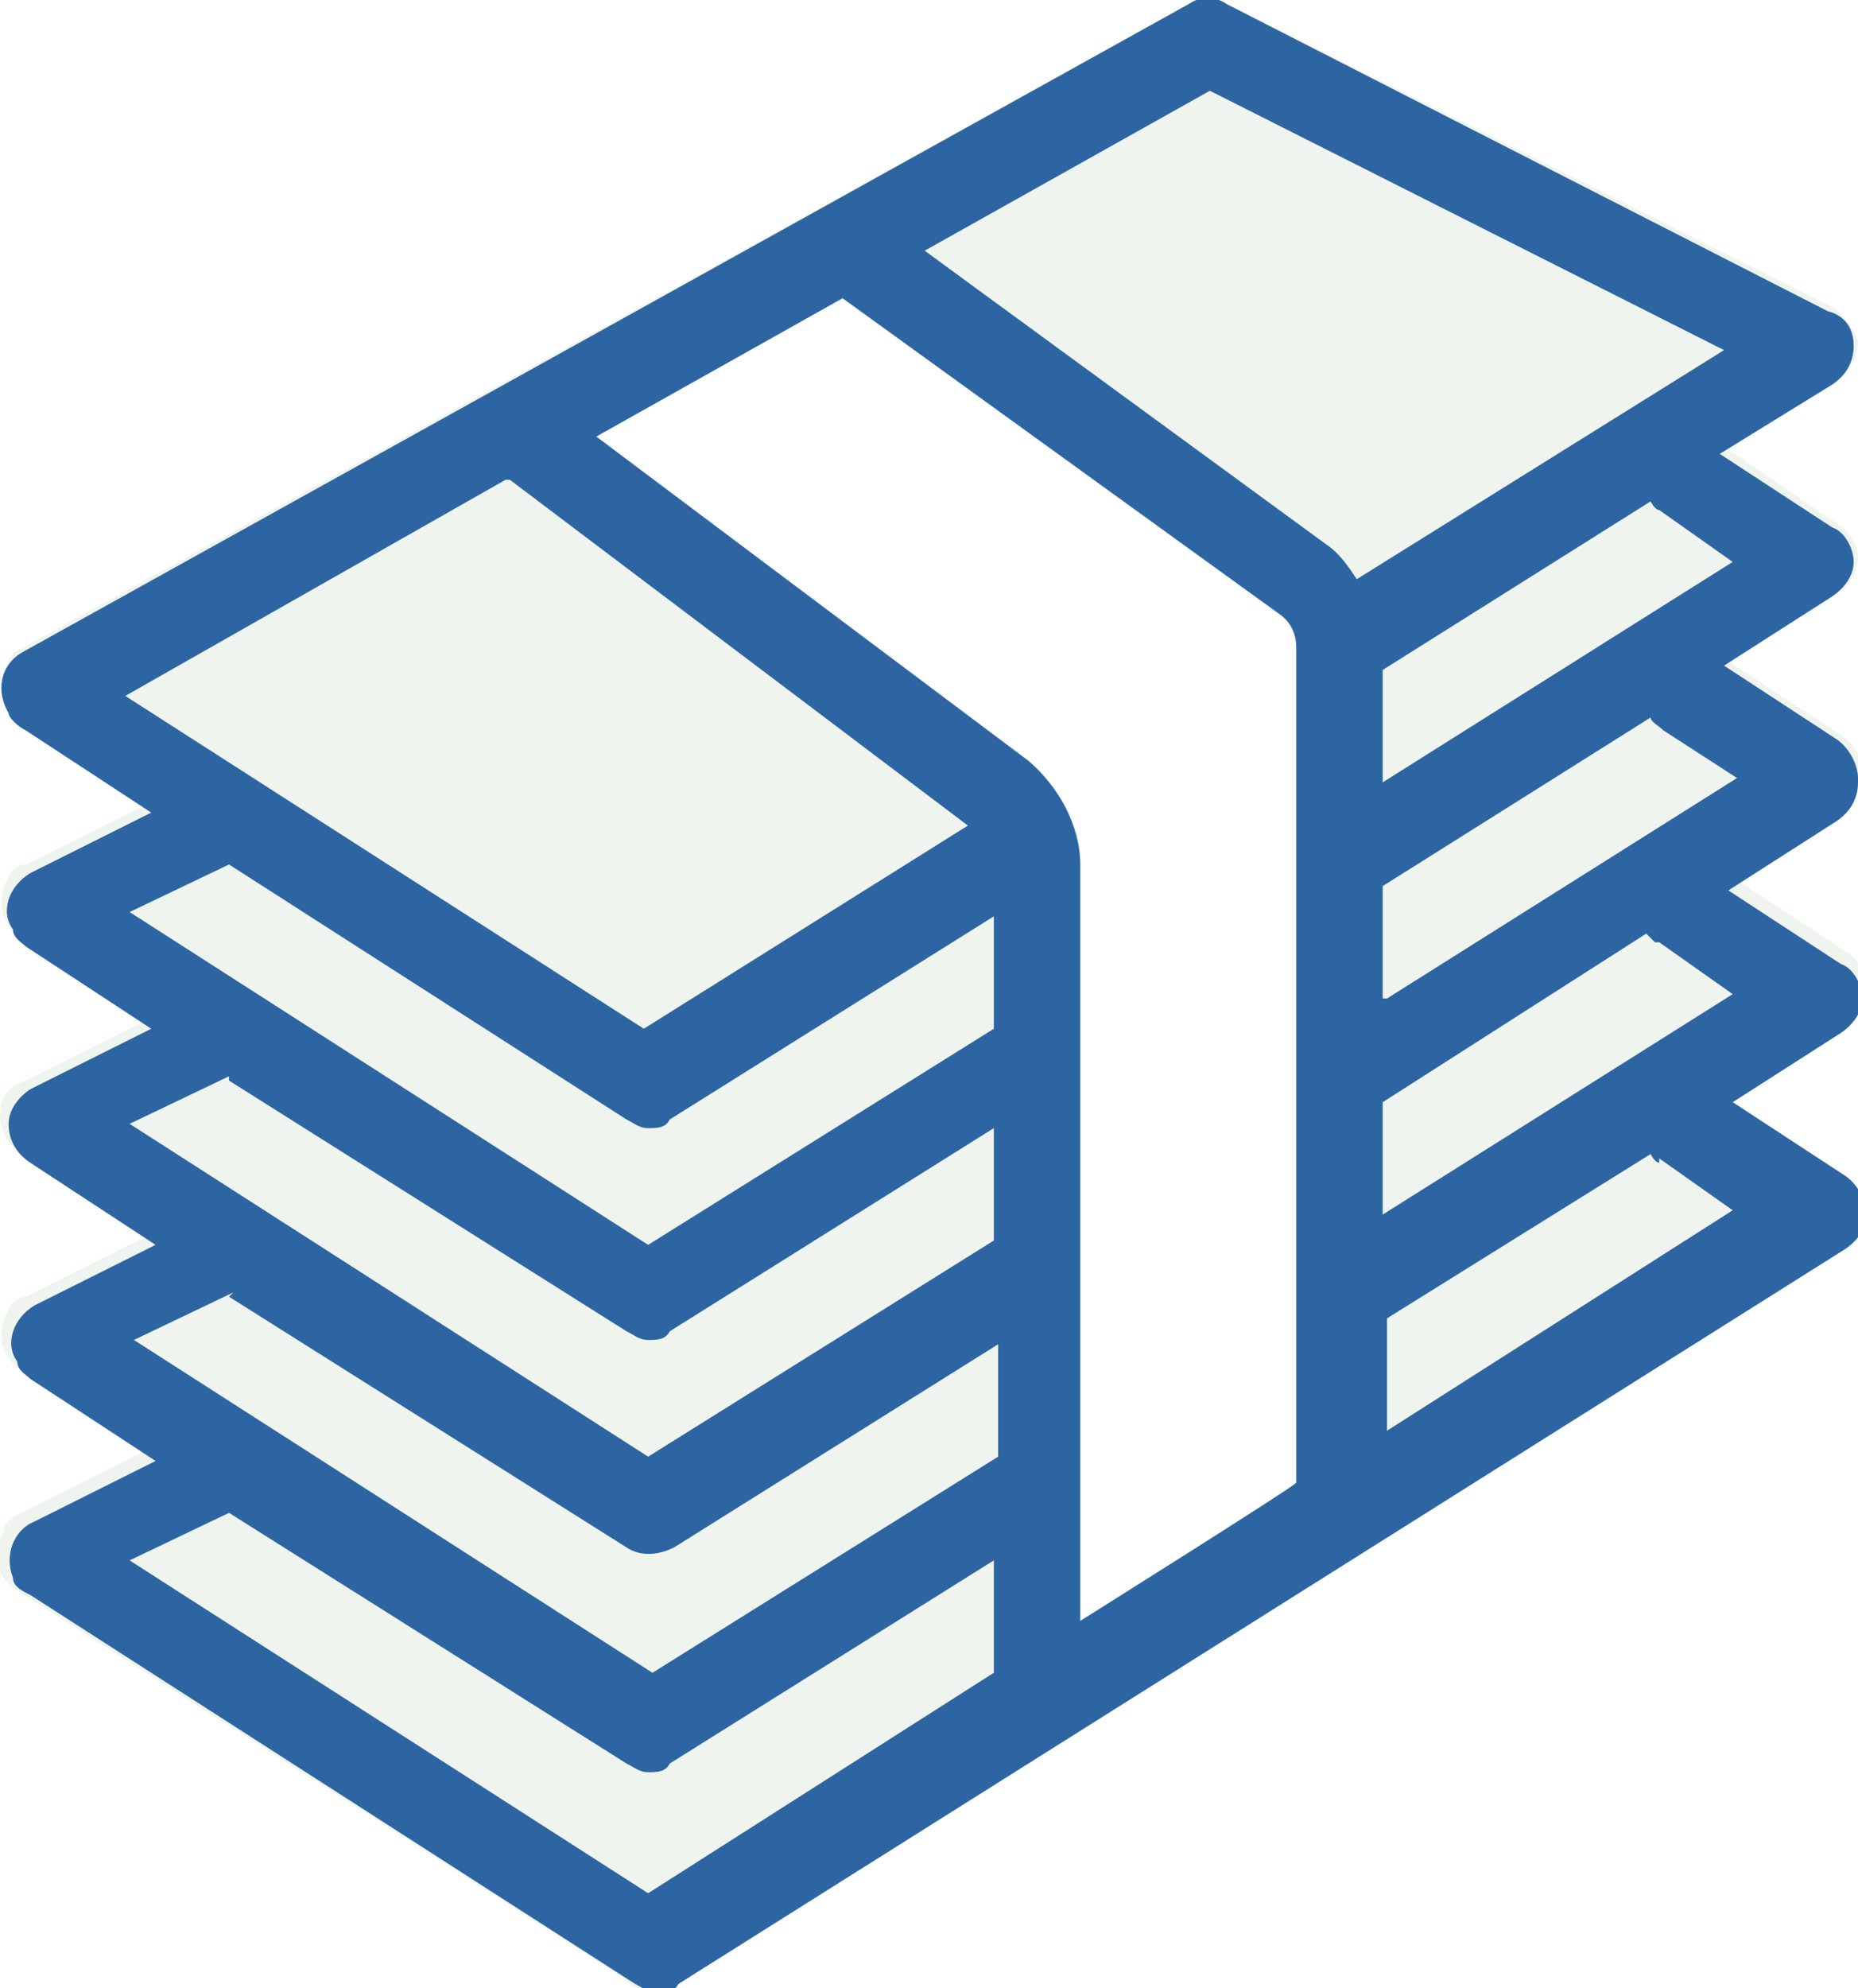
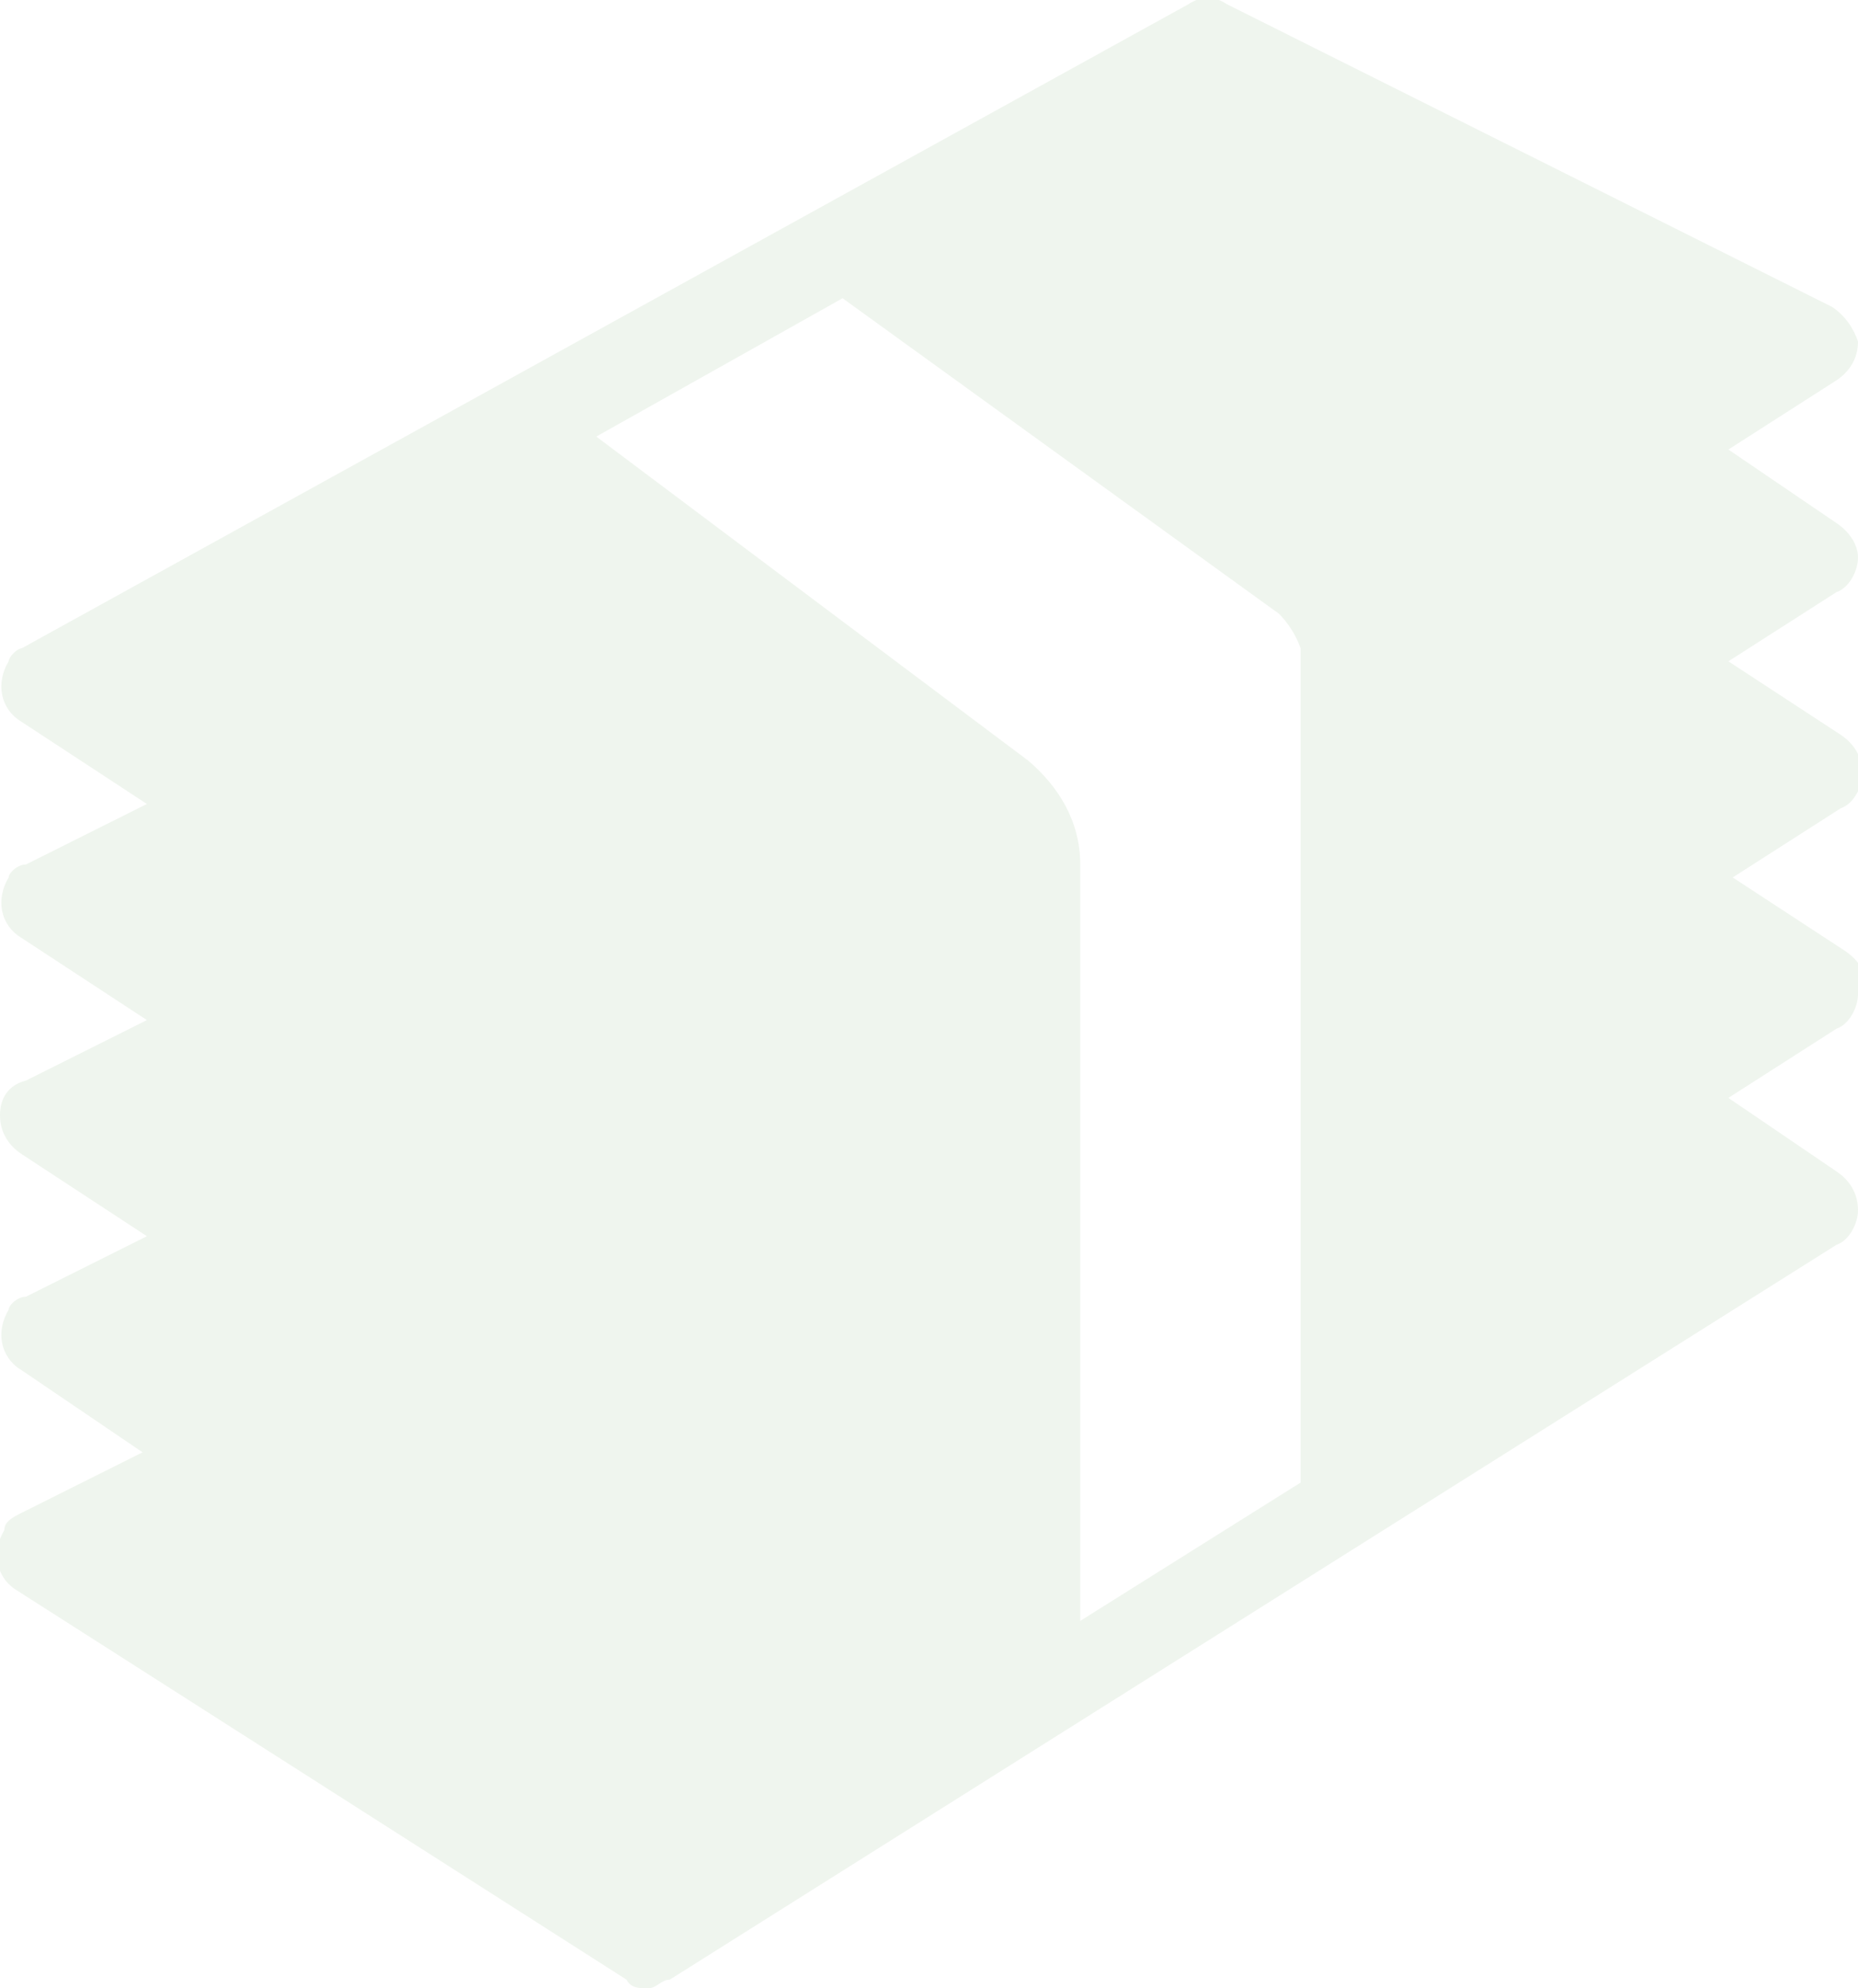
<svg xmlns="http://www.w3.org/2000/svg" id="Calque_1" version="1.1" viewBox="0 0 43 46">
  <defs>
    <style>
      .st0 {
        fill: #2d65a3;
      }

      .st1 {
        fill: #5d9f50;
        fill-rule: evenodd;
        isolation: isolate;
        opacity: .1;
      }
    </style>
  </defs>
  <g id="_x30_905d1c6-db05-45f0-a527-360ad708516e">
    <path class="st1" d="M43,23c0,.3-.2.7-.5.8l-2.5,1.6,2.5,1.7c.3.2.5.5.5.9,0,.3-.2.7-.5.8l-27,17c-.2,0-.3.2-.5.2-.2,0-.4,0-.5-.2L.4,36.8c-.5-.3-.6-.9-.3-1.4,0-.2.2-.3.4-.4l2.8-1.4-2.8-1.9c-.5-.3-.6-.9-.3-1.4,0-.1.2-.3.4-.3l2.8-1.4-2.9-1.9c-.3-.2-.5-.5-.5-.9,0-.4.2-.7.6-.8l2.8-1.4-2.9-1.9c-.5-.3-.6-.9-.3-1.4,0-.1.2-.3.4-.3l2.8-1.4-2.9-1.9c-.5-.3-.6-.9-.3-1.4,0-.1.2-.3.3-.3L27.5.1c.3-.2.6-.2.9,0l14,7c.3.2.5.5.6.8,0,.4-.2.7-.5.9l-2.5,1.6,2.5,1.7c.3.2.5.5.5.8,0,.3-.2.7-.5.8l-2.5,1.6,2.6,1.7c.3.2.5.5.5.9,0,.3-.2.7-.5.8l-2.5,1.6,2.6,1.7c.3.2.5.5.5.8ZM23.8,17.6c.7.6,1.2,1.4,1.2,2.4v17.5l5.1-3.2V15c-.1-.3-.3-.6-.5-.8l-10.1-7.3-5.7,3.2,10,7.5Z" />
  </g>
  <g id="_x34_86ea2b1-fdad-402e-88cd-7eb0f275deb3">
-     <path class="st0" d="M43,18c0-.3-.2-.7-.5-.9l-2.6-1.7,2.5-1.6c.3-.2.5-.5.5-.8,0-.3-.2-.7-.5-.8l-2.6-1.7,2.6-1.6c.3-.2.5-.5.5-.9,0-.4-.2-.7-.6-.8L28.4.1c-.3-.2-.6-.2-.9,0L.5,15.1c-.5.3-.6.9-.3,1.4,0,.1.2.3.4.4l2.9,1.9-2.8,1.4c-.5.3-.7.9-.4,1.3,0,.2.2.3.3.4l2.9,1.9-2.8,1.4c-.3.2-.5.5-.5.8,0,.4.2.7.5.9l2.9,1.9-2.8,1.4c-.5.3-.7.9-.4,1.3,0,.2.2.3.3.4l2.9,1.9-2.8,1.4c-.5.2-.7.8-.5,1.3,0,.2.2.3.4.4l14,9c.2.1.3.2.5.2.2,0,.4,0,.5-.2l27-17c.3-.2.5-.5.5-.8,0-.3-.2-.7-.5-.9l-2.6-1.7,2.5-1.6c.3-.2.5-.5.5-.8,0-.3-.2-.7-.5-.8l-2.6-1.7,2.5-1.6c.3-.2.5-.5.5-.9ZM38.4,11.8l1.7,1.2-8.1,5.1v-2.6l6.2-3.9c0,0,.1.2.2.2h0ZM23.8,17.6l-10-7.5,5.7-3.2,10.1,7.3c.3.2.4.5.4.8v19.3c.1,0-5,3.2-5,3.2v-17.5c0-.9-.5-1.8-1.2-2.4ZM28,2.1l11.9,6-8.5,5.3c-.2-.3-.4-.6-.7-.8l-9.3-6.8,6.6-3.7ZM11.8,11.1l10.6,8-7.5,4.7-12-7.7,8.8-5ZM5.3,20l9.2,5.9c.2.1.3.2.5.2.2,0,.4,0,.5-.2l7.5-4.7v2.6l-8,5-12-7.7,2.3-1.1ZM5.3,25l9.2,5.8c.2.1.3.2.5.2.2,0,.4,0,.5-.2l7.5-4.7v2.6l-8,5-12-7.7,2.3-1.1ZM5.3,30l9.2,5.8c.3.2.7.2,1.1,0l7.5-4.7v2.6l-8,5-12-7.7,2.3-1.1ZM15,43.8l-12-7.7,2.3-1.1,9.2,5.8c.2.1.3.2.5.2.2,0,.4,0,.5-.2l7.5-4.7v2.6l-8,5.1ZM38.4,26.8l1.7,1.2-8,5.1v-2.6l6.1-3.8c0,0,.1.2.2.2ZM38.4,21.8l1.7,1.2-8.1,5.1v-2.6l6.1-3.9c0,0,.2.2.2.2ZM32,23.1v-2.6l6.2-3.9c0,.1.2.2.3.3l1.7,1.1-8.1,5.1Z" />
-   </g>
+     </g>
</svg>